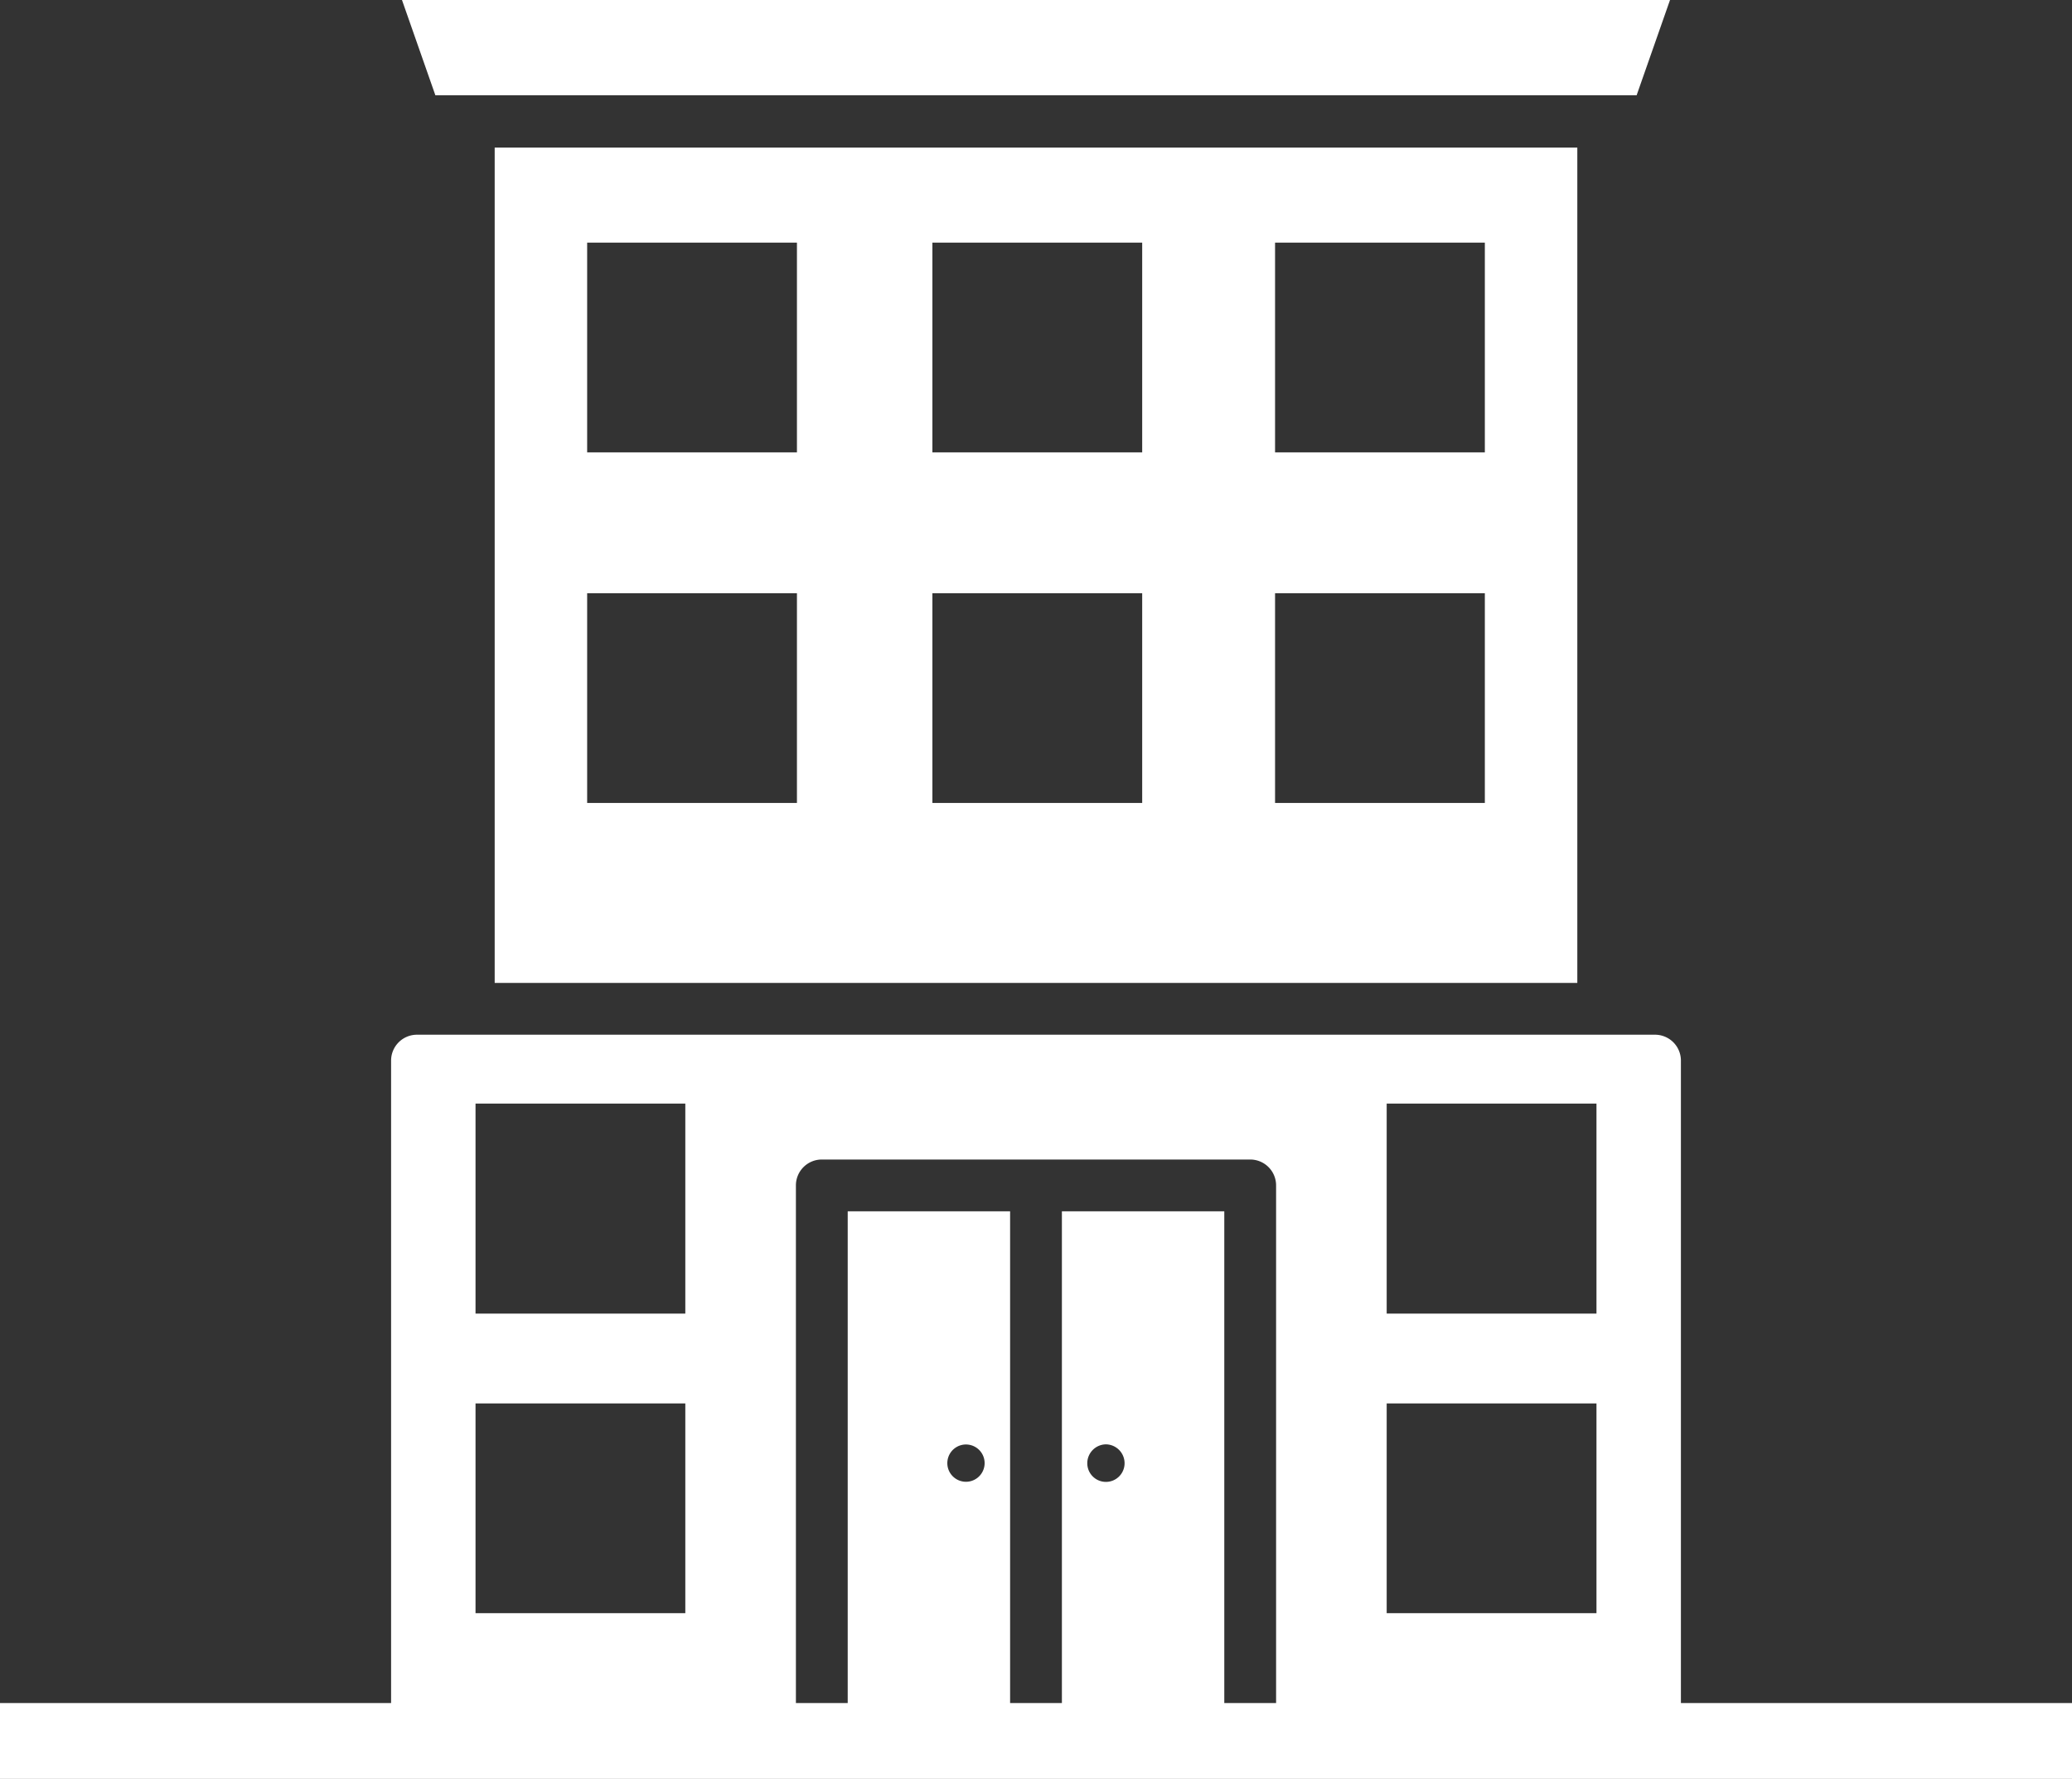
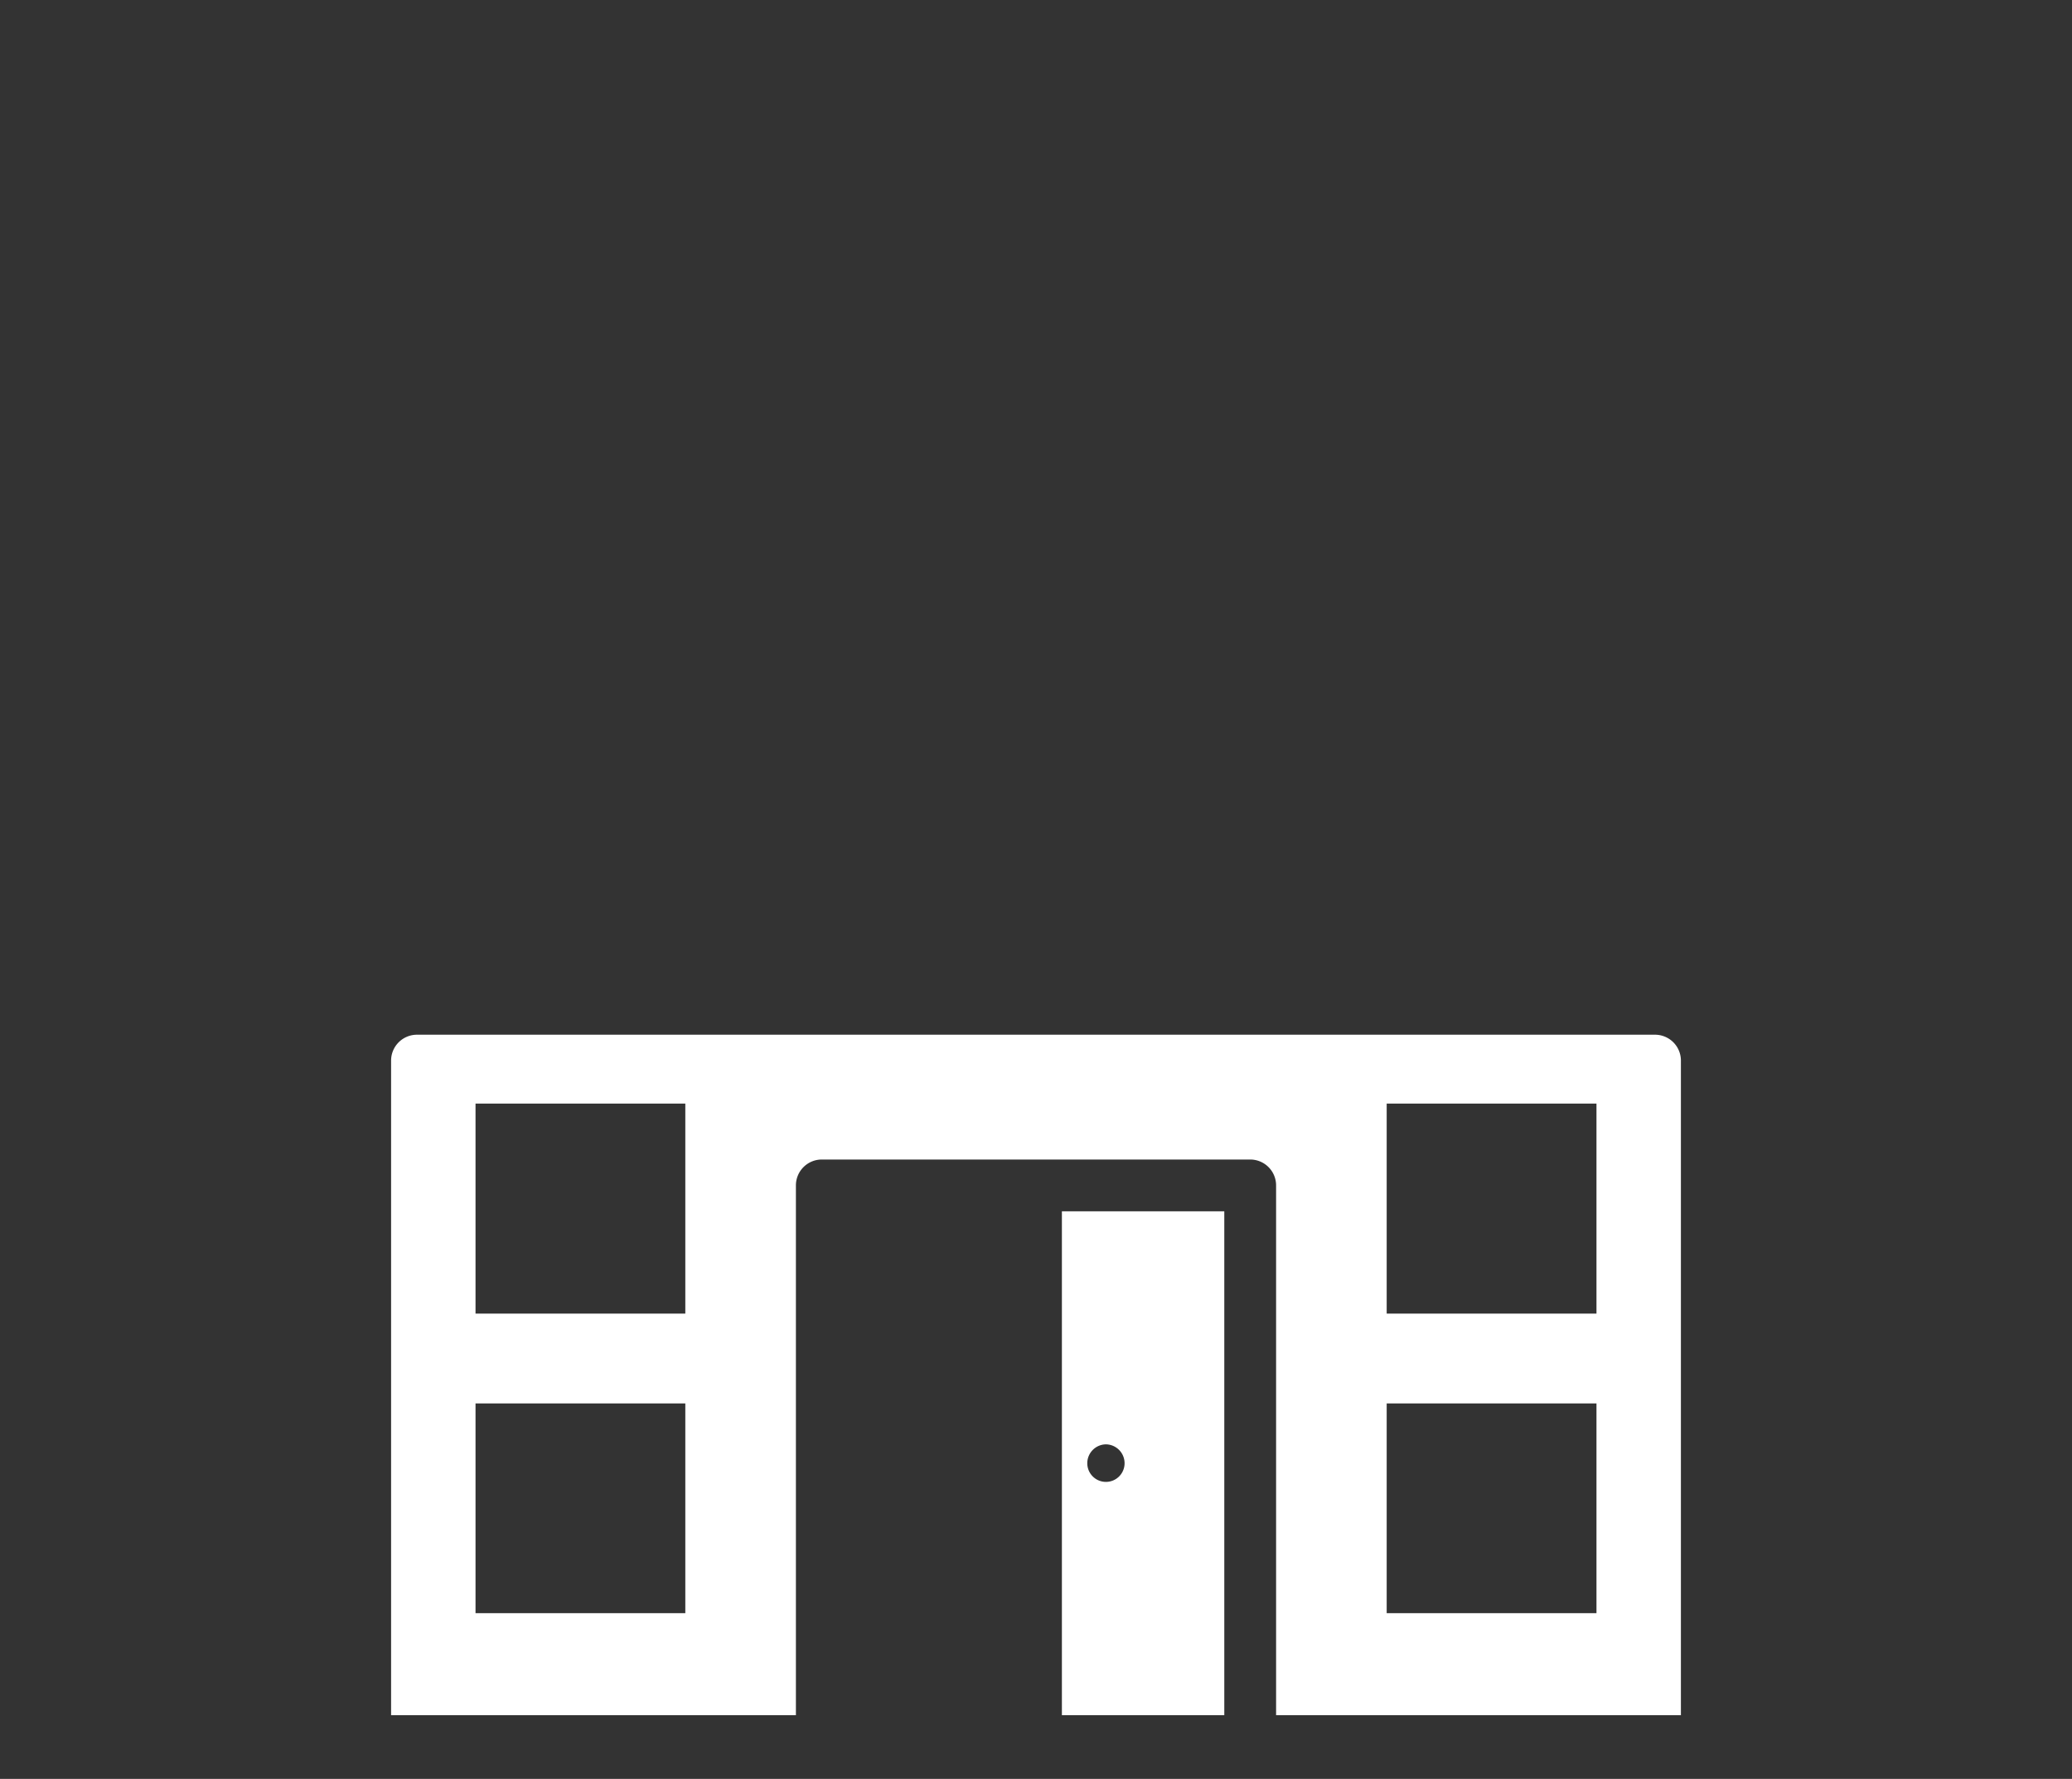
<svg xmlns="http://www.w3.org/2000/svg" fill="#ffffff" height="68.7" preserveAspectRatio="xMidYMid meet" version="1" viewBox="8.0 19.3 80.0 68.7" width="80" zoomAndPan="magnify">
  <rect x="8.0" y="19.3" width="80.0" height="68.7" fill="#333333" stroke="none" />
  <g data-name="ICONS 04" id="change1_1">
-     <path d="M8 85.07H88V88H8z" fill="inherit" />
-     <path d="M40.73,66.08V85.54H47V66.08Zm5,10.3a.72.72,0,0,1-1-.13.72.72,0,1,1,1,.13Z" fill="inherit" />
    <path d="M71.9,59.26H24.1a1,1,0,0,0-1,1V85.54H38.73V65.08a1,1,0,0,1,1-1H56.27a1,1,0,0,1,1,1V85.54H72.9V60.26A1,1,0,0,0,71.9,59.26ZM34.46,81.6h-8.1V73.5h8.1Zm0-11.57h-8.1V61.92h8.1ZM69.64,81.6h-8.1V73.5h8.1Zm0-11.57h-8.1V61.92h8.1Z" fill="inherit" />
    <path d="M49,85.54h6.27V66.08H49Zm1.7-10.46a.73.73,0,0,1,.72.73.72.72,0,0,1-1.44,0A.73.73,0,0,1,50.7,75.08Z" fill="inherit" />
-     <path d="M71.19 22.98L72.49 19.27 23.51 19.27 24.81 22.98 26.1 22.98 69.9 22.98 71.19 22.98z" fill="inherit" />
-     <path d="M68.9,57.26V25H27.1V57.26ZM57.23,28.67h8.1v8.1h-8.1Zm0,13.54h8.1v8.1h-8.1ZM44,28.67h8.1v8.1H44Zm0,13.54h8.1v8.1H44ZM30.67,28.67h8.1v8.1h-8.1Zm0,13.54h8.1v8.1h-8.1Z" fill="inherit" />
+     <path d="M71.19 22.98z" fill="inherit" />
  </g>
</svg>